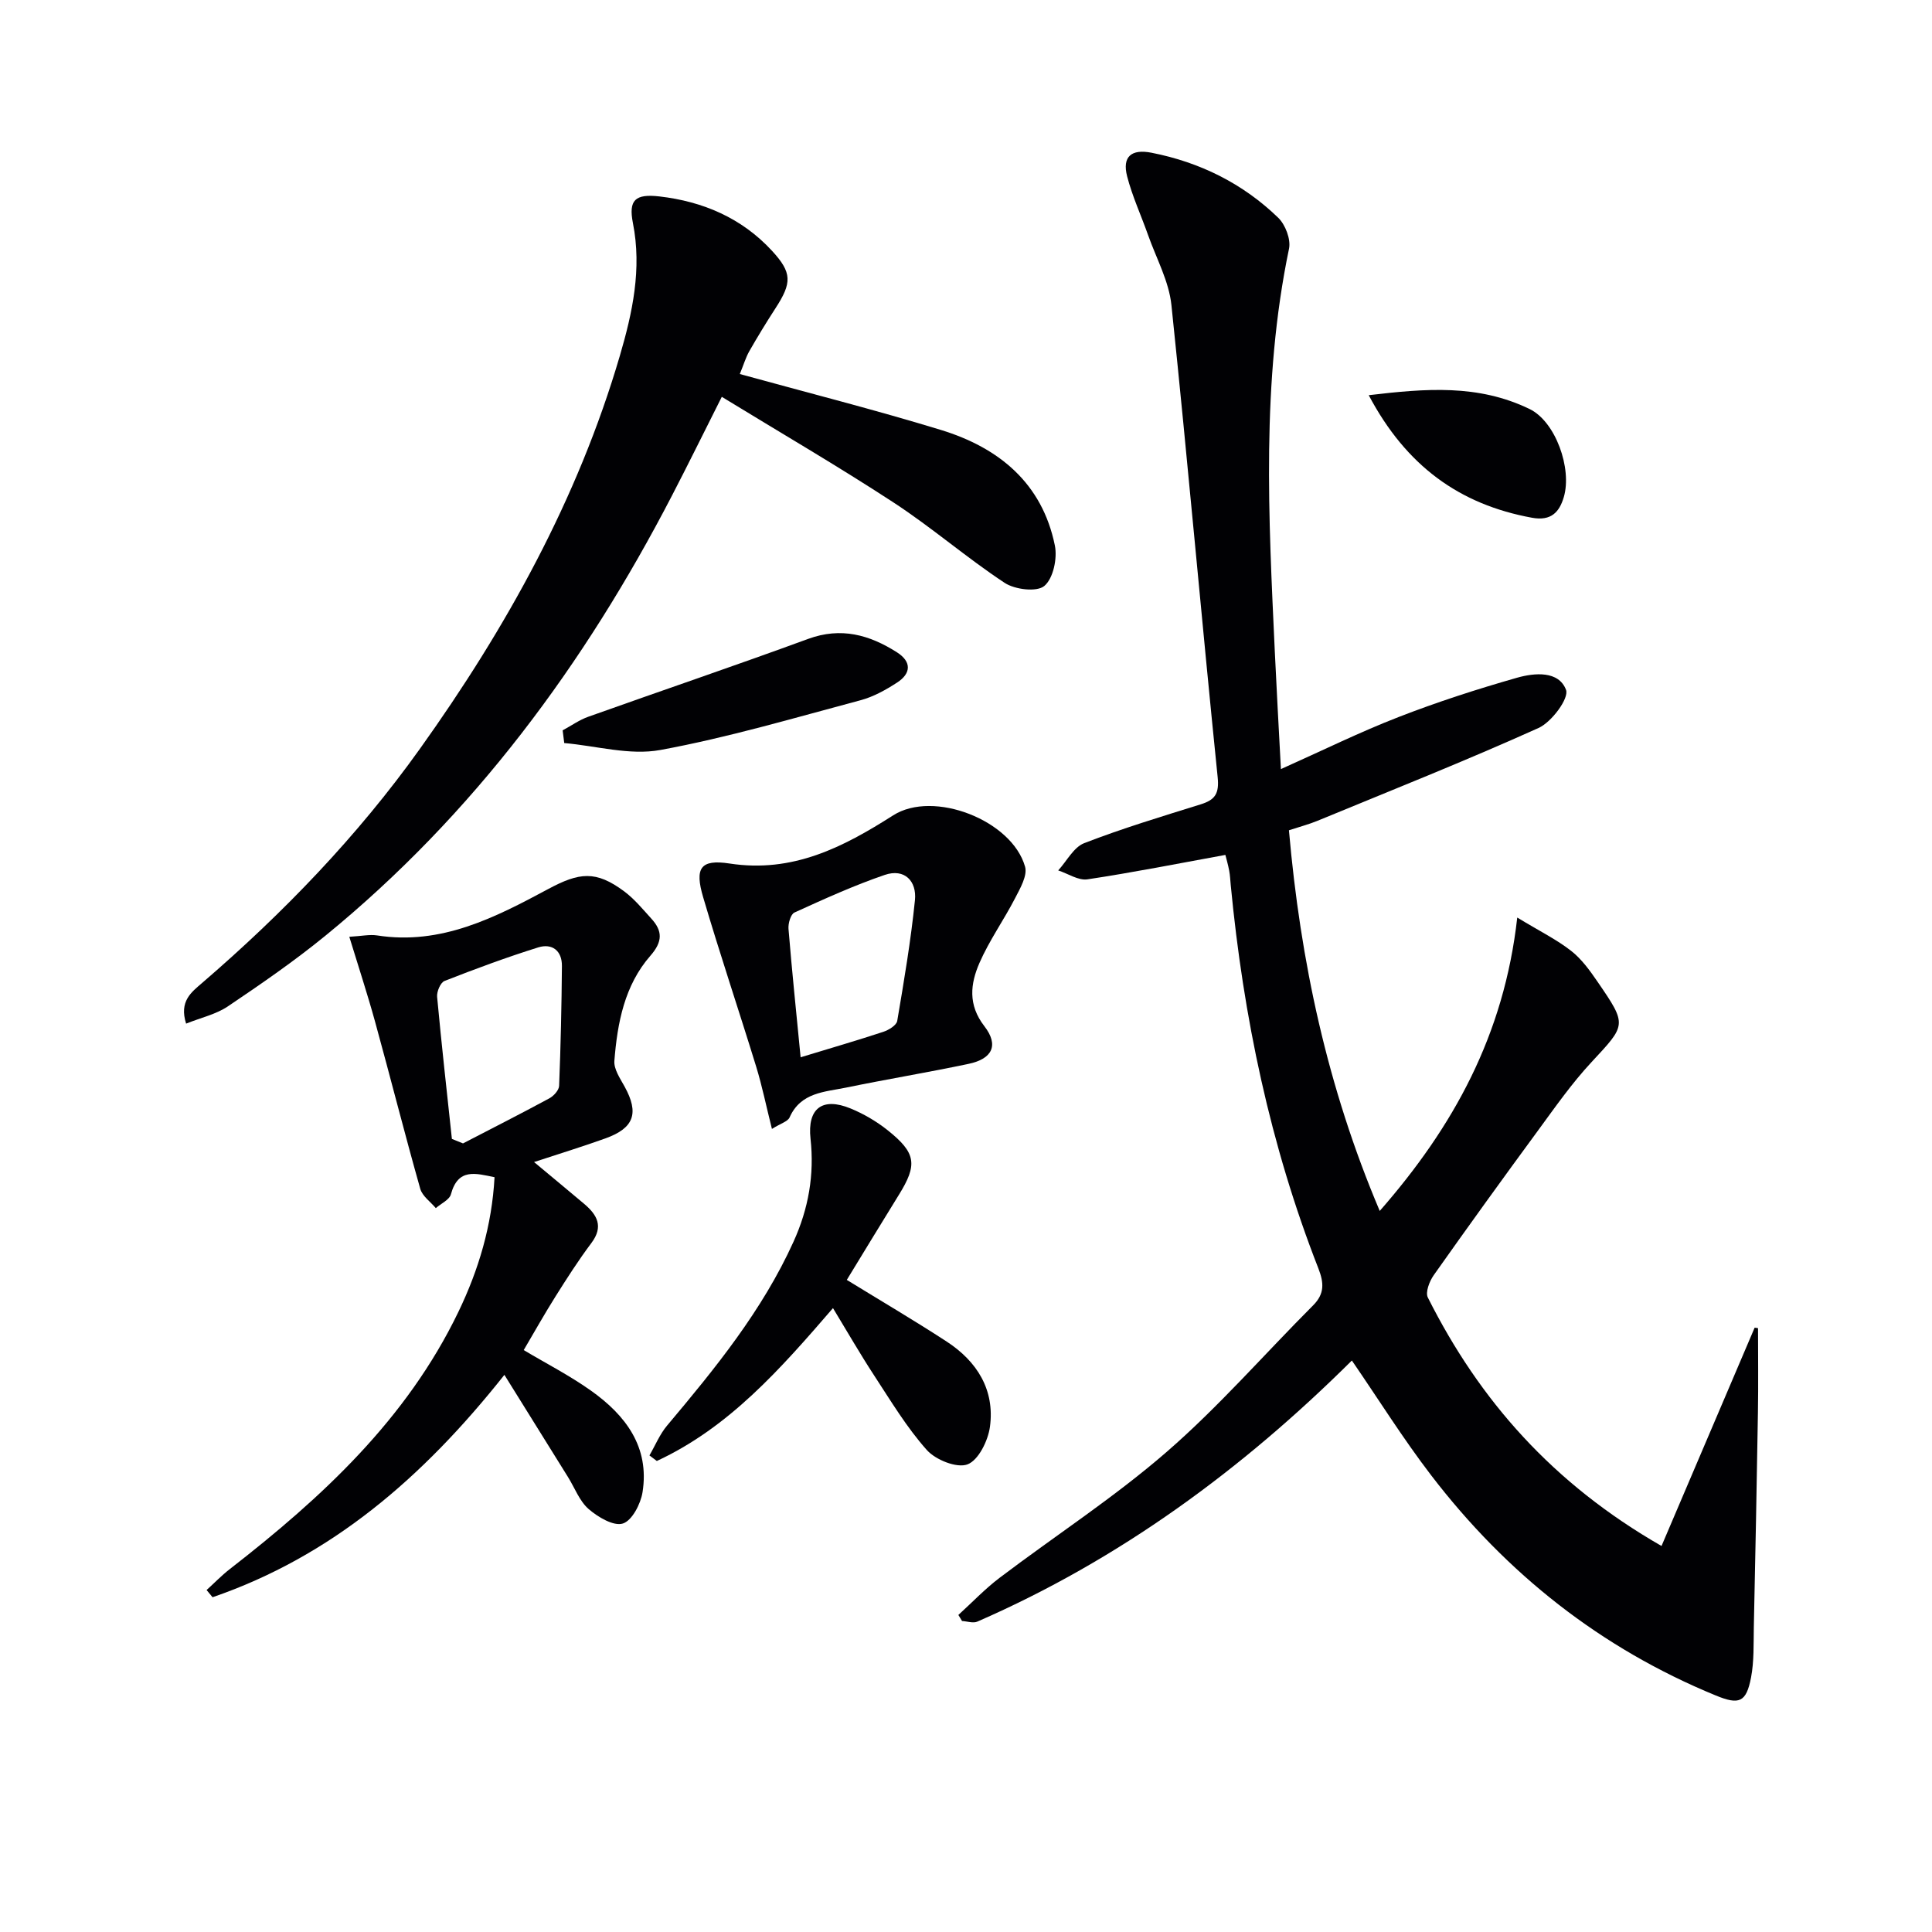
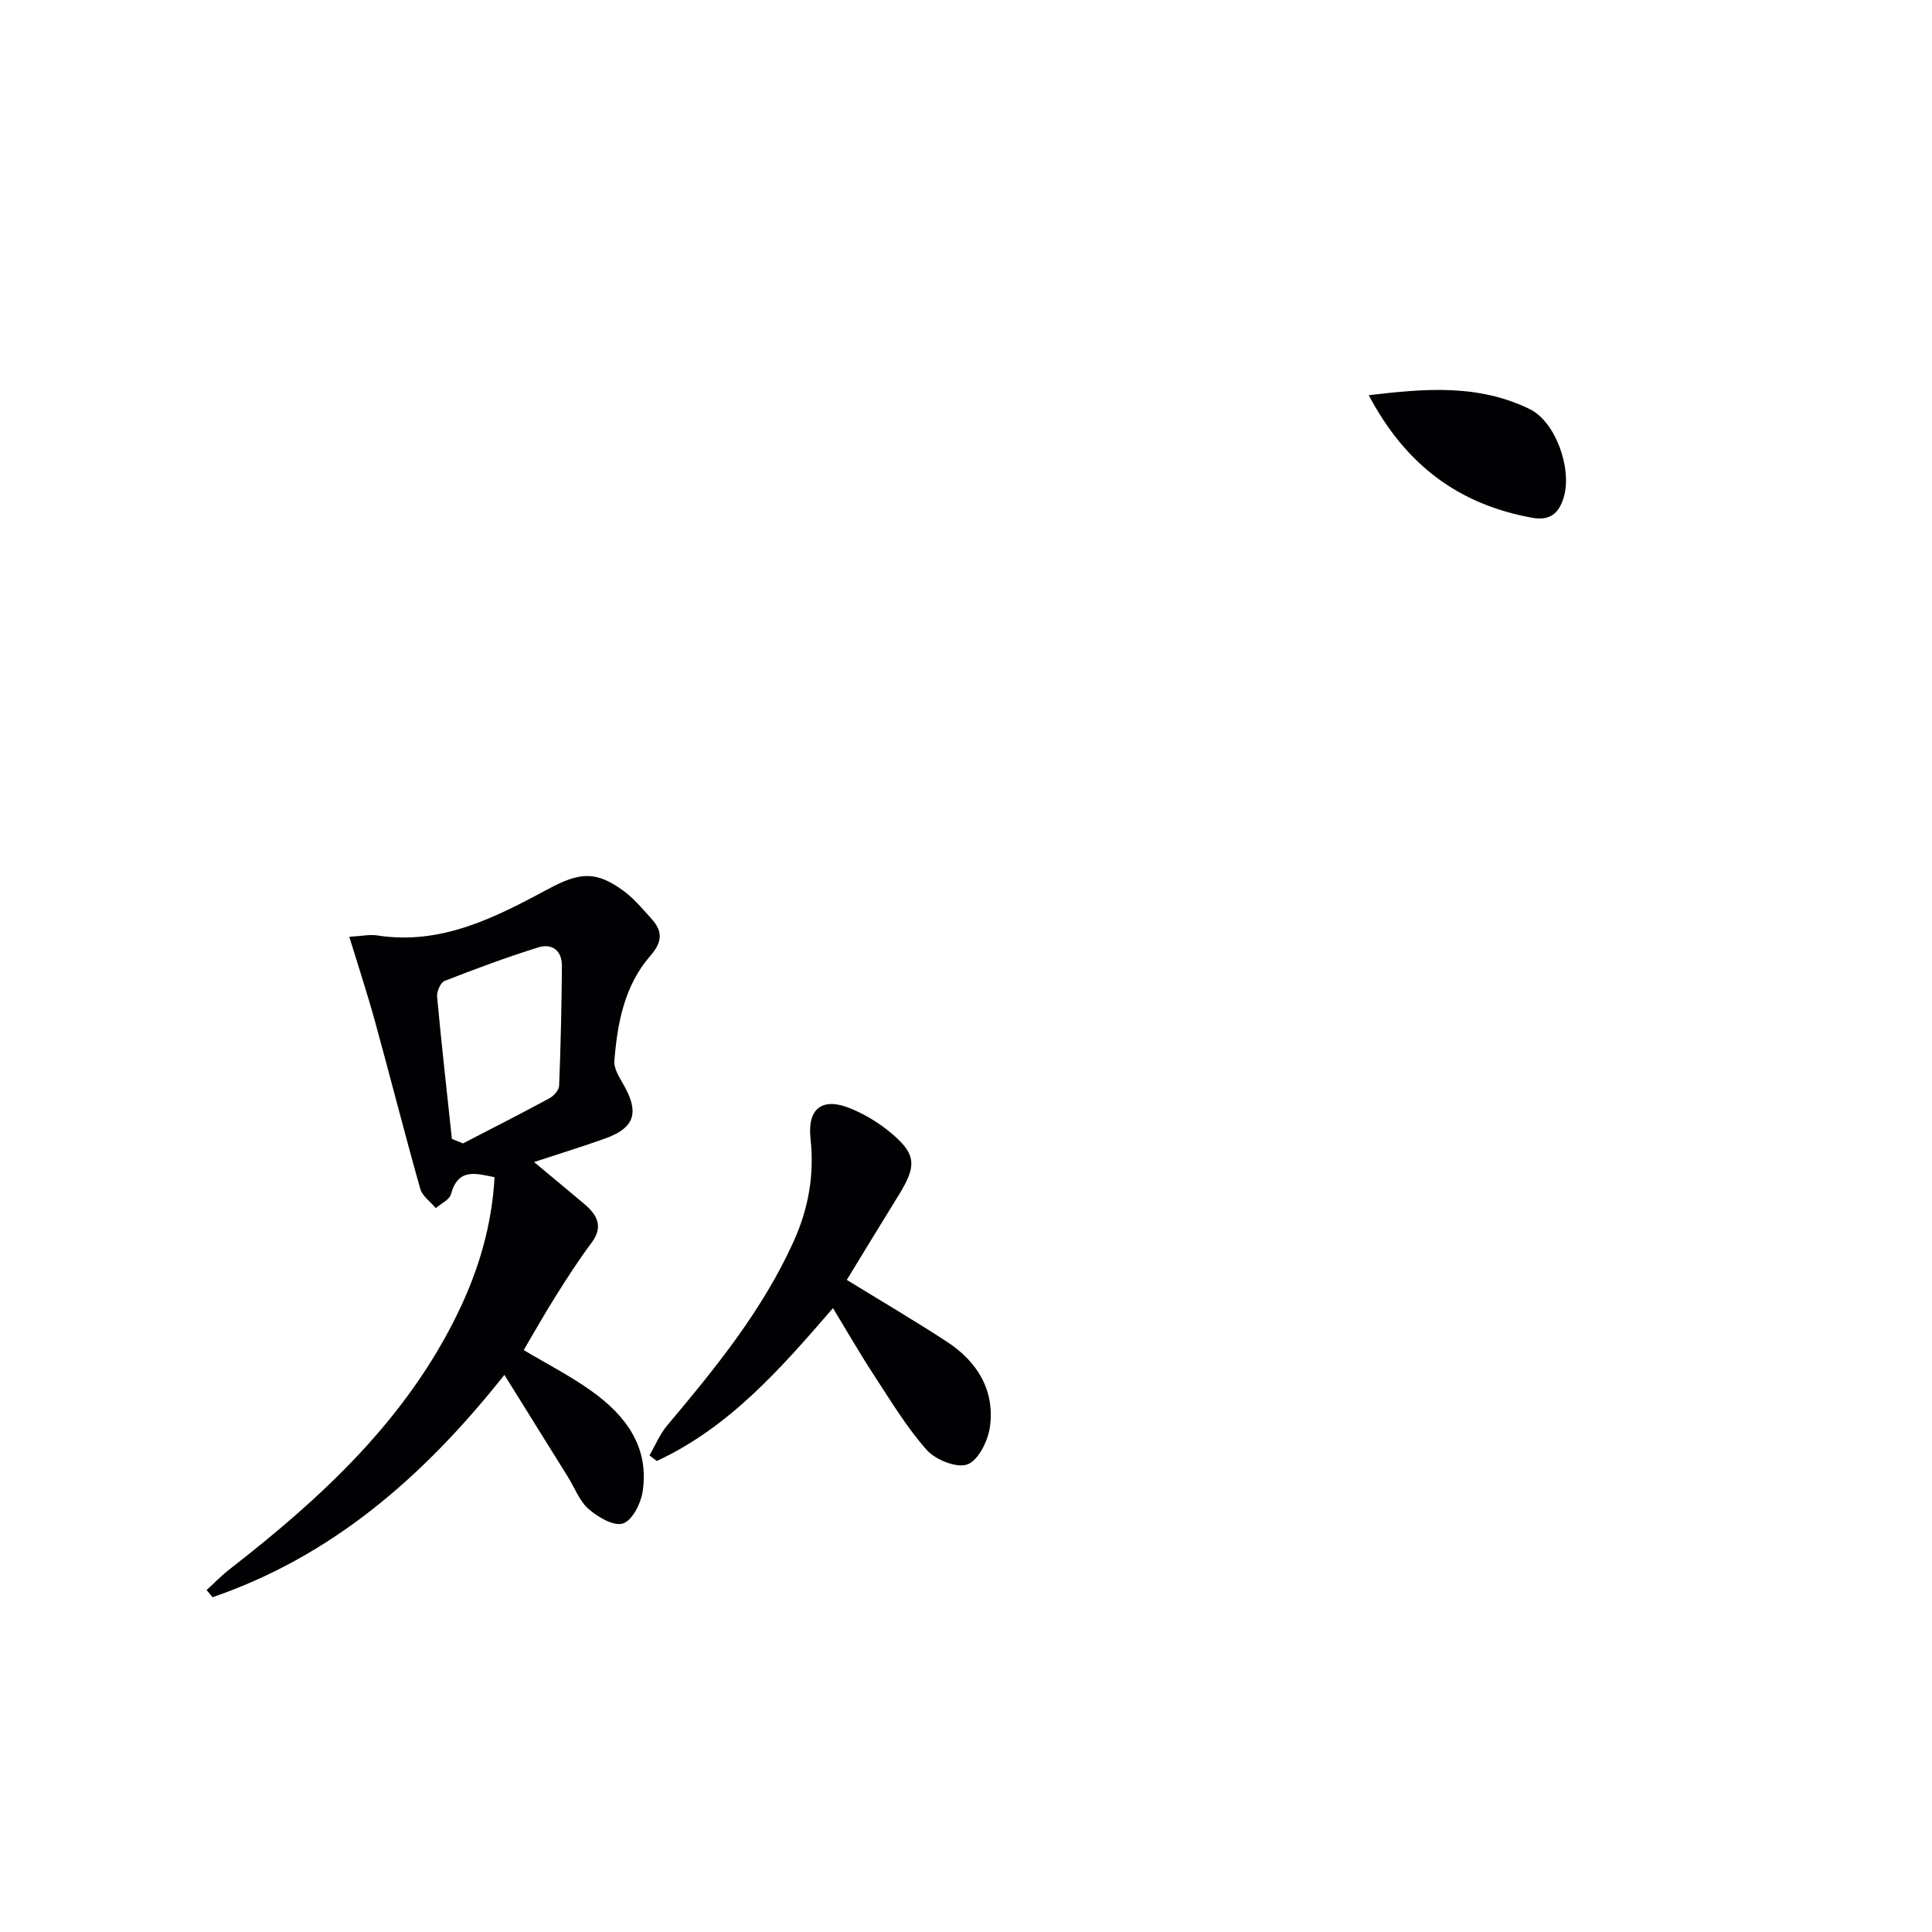
<svg xmlns="http://www.w3.org/2000/svg" enable-background="new 0 0 400 400" viewBox="0 0 400 400">
  <g fill="#010104">
-     <path d="m344 320.08c6.63-15.53 12.96-30.37 19.28-45.2.23.03.47.07.7.1 0 5.83.08 11.67-.02 17.5-.24 14.81-.53 29.62-.85 44.43-.07 3.48.07 7.03-.58 10.42-.99 5.12-2.44 5.7-7.3 3.7-23.82-9.78-43.33-25.23-58.92-45.58-5.83-7.6-10.92-15.77-16.42-23.77-22.66 22.51-48.07 41.21-77.55 54.06-.87.38-2.1-.07-3.16-.13-.25-.42-.51-.84-.76-1.25 2.83-2.57 5.49-5.38 8.52-7.68 11.53-8.73 23.75-16.65 34.64-26.11 10.76-9.34 20.2-20.21 30.3-30.32 2.39-2.4 2.23-4.67 1.08-7.63-10-25.55-15.54-52.13-18.15-79.38-.1-.99-.13-2-.32-2.98-.24-1.28-.61-2.54-.79-3.26-9.64 1.76-19.07 3.63-28.56 5.06-1.88.28-4.02-1.19-6.05-1.85 1.78-1.94 3.2-4.8 5.39-5.65 7.88-3.05 16-5.5 24.08-8.02 3-.93 3.9-2.2 3.54-5.67-3.32-32.56-6.17-65.17-9.57-97.72-.52-4.95-3.14-9.68-4.84-14.5-1.43-4.05-3.26-8-4.33-12.14-1.06-4.11.9-5.7 5.04-4.89 10.04 1.97 18.9 6.36 26.23 13.45 1.49 1.44 2.65 4.47 2.25 6.41-5.77 27.69-4.23 55.61-2.94 83.52.36 7.74.8 15.48 1.26 24.23 8.64-3.86 16.35-7.67 24.35-10.77 8.02-3.12 16.25-5.78 24.53-8.14 3.62-1.03 8.64-1.49 10.15 2.51.66 1.75-2.98 6.67-5.69 7.89-15.11 6.81-30.53 12.93-45.85 19.25-1.68.69-3.45 1.15-5.83 1.93 2.37 27.05 7.94 53.21 18.8 78.81 15.25-17.42 25.74-36.4 28.47-60.74 4.68 2.84 8.16 4.55 11.15 6.89 2.18 1.7 3.9 4.1 5.49 6.42 6.17 8.99 5.94 8.86-1.31 16.67-4.06 4.37-7.51 9.31-11.05 14.14-7.28 9.91-14.48 19.88-21.57 29.92-.89 1.26-1.77 3.54-1.22 4.63 10.7 21.31 25.87 38.52 48.38 51.44z" />
-     <path d="m153.17 77.44c14.26 3.93 28.06 7.42 41.65 11.58 11.99 3.67 20.96 11.02 23.58 23.93.54 2.66-.34 6.83-2.19 8.37-1.55 1.3-6.08.75-8.2-.64-7.9-5.21-15.1-11.48-23.02-16.65-11.51-7.52-23.42-14.45-35.55-21.87-3.77 7.49-6.97 14-10.31 20.44-18.11 34.94-41.1 66.08-71.75 91.12-6.43 5.25-13.3 9.99-20.19 14.63-2.44 1.65-5.54 2.33-8.66 3.58-1.47-4.65 1.11-6.51 3.28-8.39 16.85-14.5 32.21-30.42 45.13-48.51 17.87-25.01 32.68-51.68 41.39-81.36 2.61-8.91 4.59-17.97 2.71-27.48-.94-4.78.46-6.1 5.5-5.52 8.99 1.04 17.02 4.46 23.27 11.23 4.21 4.56 4.17 6.64.76 11.9-1.9 2.93-3.72 5.91-5.45 8.94-.72 1.28-1.14 2.72-1.95 4.7z" />
    <path d="m104.43 284.65c-16.95 21.38-35.87 37.59-60.42 46.04-.41-.5-.82-1-1.24-1.49 1.6-1.45 3.11-3.02 4.81-4.34 19.07-14.82 36.6-31 47.32-53.24 4.21-8.74 6.94-17.88 7.49-27.89-3.91-.8-7.55-1.95-9.03 3.53-.31 1.15-2.05 1.92-3.13 2.87-1.1-1.32-2.79-2.48-3.22-4-3.25-11.49-6.18-23.07-9.35-34.58-1.57-5.7-3.42-11.32-5.34-17.6 2.54-.14 4.2-.52 5.76-.28 13.24 2.07 24.42-3.7 35.41-9.6 6.45-3.46 9.87-3.9 15.76.49 2.1 1.57 3.82 3.67 5.6 5.63 2.35 2.57 2.36 4.76-.18 7.67-5.37 6.13-6.85 13.92-7.47 21.77-.14 1.72 1.19 3.65 2.12 5.34 3.02 5.49 1.98 8.58-3.97 10.72-4.52 1.63-9.12 3.04-14.78 4.9 3.88 3.24 7.15 5.93 10.38 8.66 2.68 2.27 4.06 4.67 1.5 8.09-2.66 3.54-5.05 7.28-7.41 11.03-2.3 3.65-4.41 7.41-6.61 11.15 4.62 2.76 9.51 5.26 13.94 8.41 7.14 5.07 12.15 11.64 10.66 21.02-.39 2.43-2.18 5.89-4.08 6.48-1.91.6-5.15-1.33-7.07-2.99-1.91-1.66-2.88-4.38-4.28-6.63-4.24-6.82-8.49-13.65-13.17-21.16zm-10.87-48.85c.77.31 1.53.62 2.3.93 5.97-3.1 11.98-6.14 17.89-9.34.9-.49 1.98-1.68 2.01-2.59.33-8.26.51-16.53.58-24.8.03-3.16-2.02-4.75-4.91-3.85-6.55 2.05-13.01 4.44-19.4 6.95-.84.33-1.63 2.21-1.53 3.29.91 9.81 2.01 19.6 3.06 29.41z" />
-     <path d="m159.82 233.73c-1.18-4.69-2.02-8.85-3.26-12.89-3.6-11.71-7.52-23.33-10.98-35.08-1.77-6-.61-7.91 5.46-6.98 13.08 2.01 23.49-3.35 33.88-9.97 8.34-5.32 24.59 1.01 27.31 10.63.52 1.84-1.01 4.48-2.06 6.51-2.34 4.54-5.36 8.77-7.39 13.43-1.86 4.28-2.42 8.63 1.02 13.08 3.06 3.95 1.64 6.77-3.26 7.8-8.43 1.78-16.95 3.18-25.39 4.92-4.42.91-9.38.97-11.68 6.18-.39.85-1.82 1.22-3.65 2.37zm5.94-14.83c6.41-1.95 11.81-3.52 17.14-5.28 1.11-.37 2.7-1.34 2.86-2.24 1.41-8.31 2.82-16.63 3.67-25.01.4-3.94-2.15-6.63-6.25-5.23-6.38 2.18-12.55 4.99-18.7 7.79-.78.36-1.32 2.26-1.23 3.38.7 8.57 1.59 17.12 2.51 26.59z" />
    <path d="m175.32 264.99c7.15 4.39 14.01 8.42 20.67 12.76 6.29 4.1 10 10 8.97 17.64-.39 2.88-2.37 6.92-4.64 7.79-2.2.84-6.6-.92-8.43-2.97-4.16-4.66-7.44-10.14-10.89-15.41-2.9-4.43-5.54-9.03-8.54-13.97-10.84 12.56-21.51 24.71-36.47 31.65-.51-.38-1.02-.77-1.53-1.15 1.21-2.08 2.14-4.39 3.67-6.2 9.96-11.84 19.7-23.79 26.16-38.05 3.1-6.84 4.34-13.84 3.52-21.32-.69-6.29 2.45-8.67 8.3-6.26 2.73 1.12 5.38 2.68 7.68 4.51 5.91 4.72 6.19 7.12 2.31 13.37-3.57 5.76-7.08 11.56-10.78 17.61z" />
-     <path d="m116.49 151.21c1.77-.95 3.45-2.16 5.32-2.82 15.16-5.41 30.4-10.57 45.5-16.11 6.82-2.5 12.7-.85 18.39 2.77 3.06 1.95 2.96 4.37.03 6.27-2.33 1.51-4.89 2.94-7.54 3.65-13.77 3.67-27.49 7.74-41.49 10.31-6.33 1.16-13.24-.86-19.88-1.44-.11-.88-.22-1.76-.33-2.63z" />
    <path d="m283.38 81.82c11.84-1.4 22.64-2.3 33.3 2.86 5.39 2.61 8.83 12.33 7.09 18.23-.91 3.09-2.6 5-6.55 4.29-15.09-2.75-26.11-10.78-33.84-25.38z" />
  </g>
</svg>